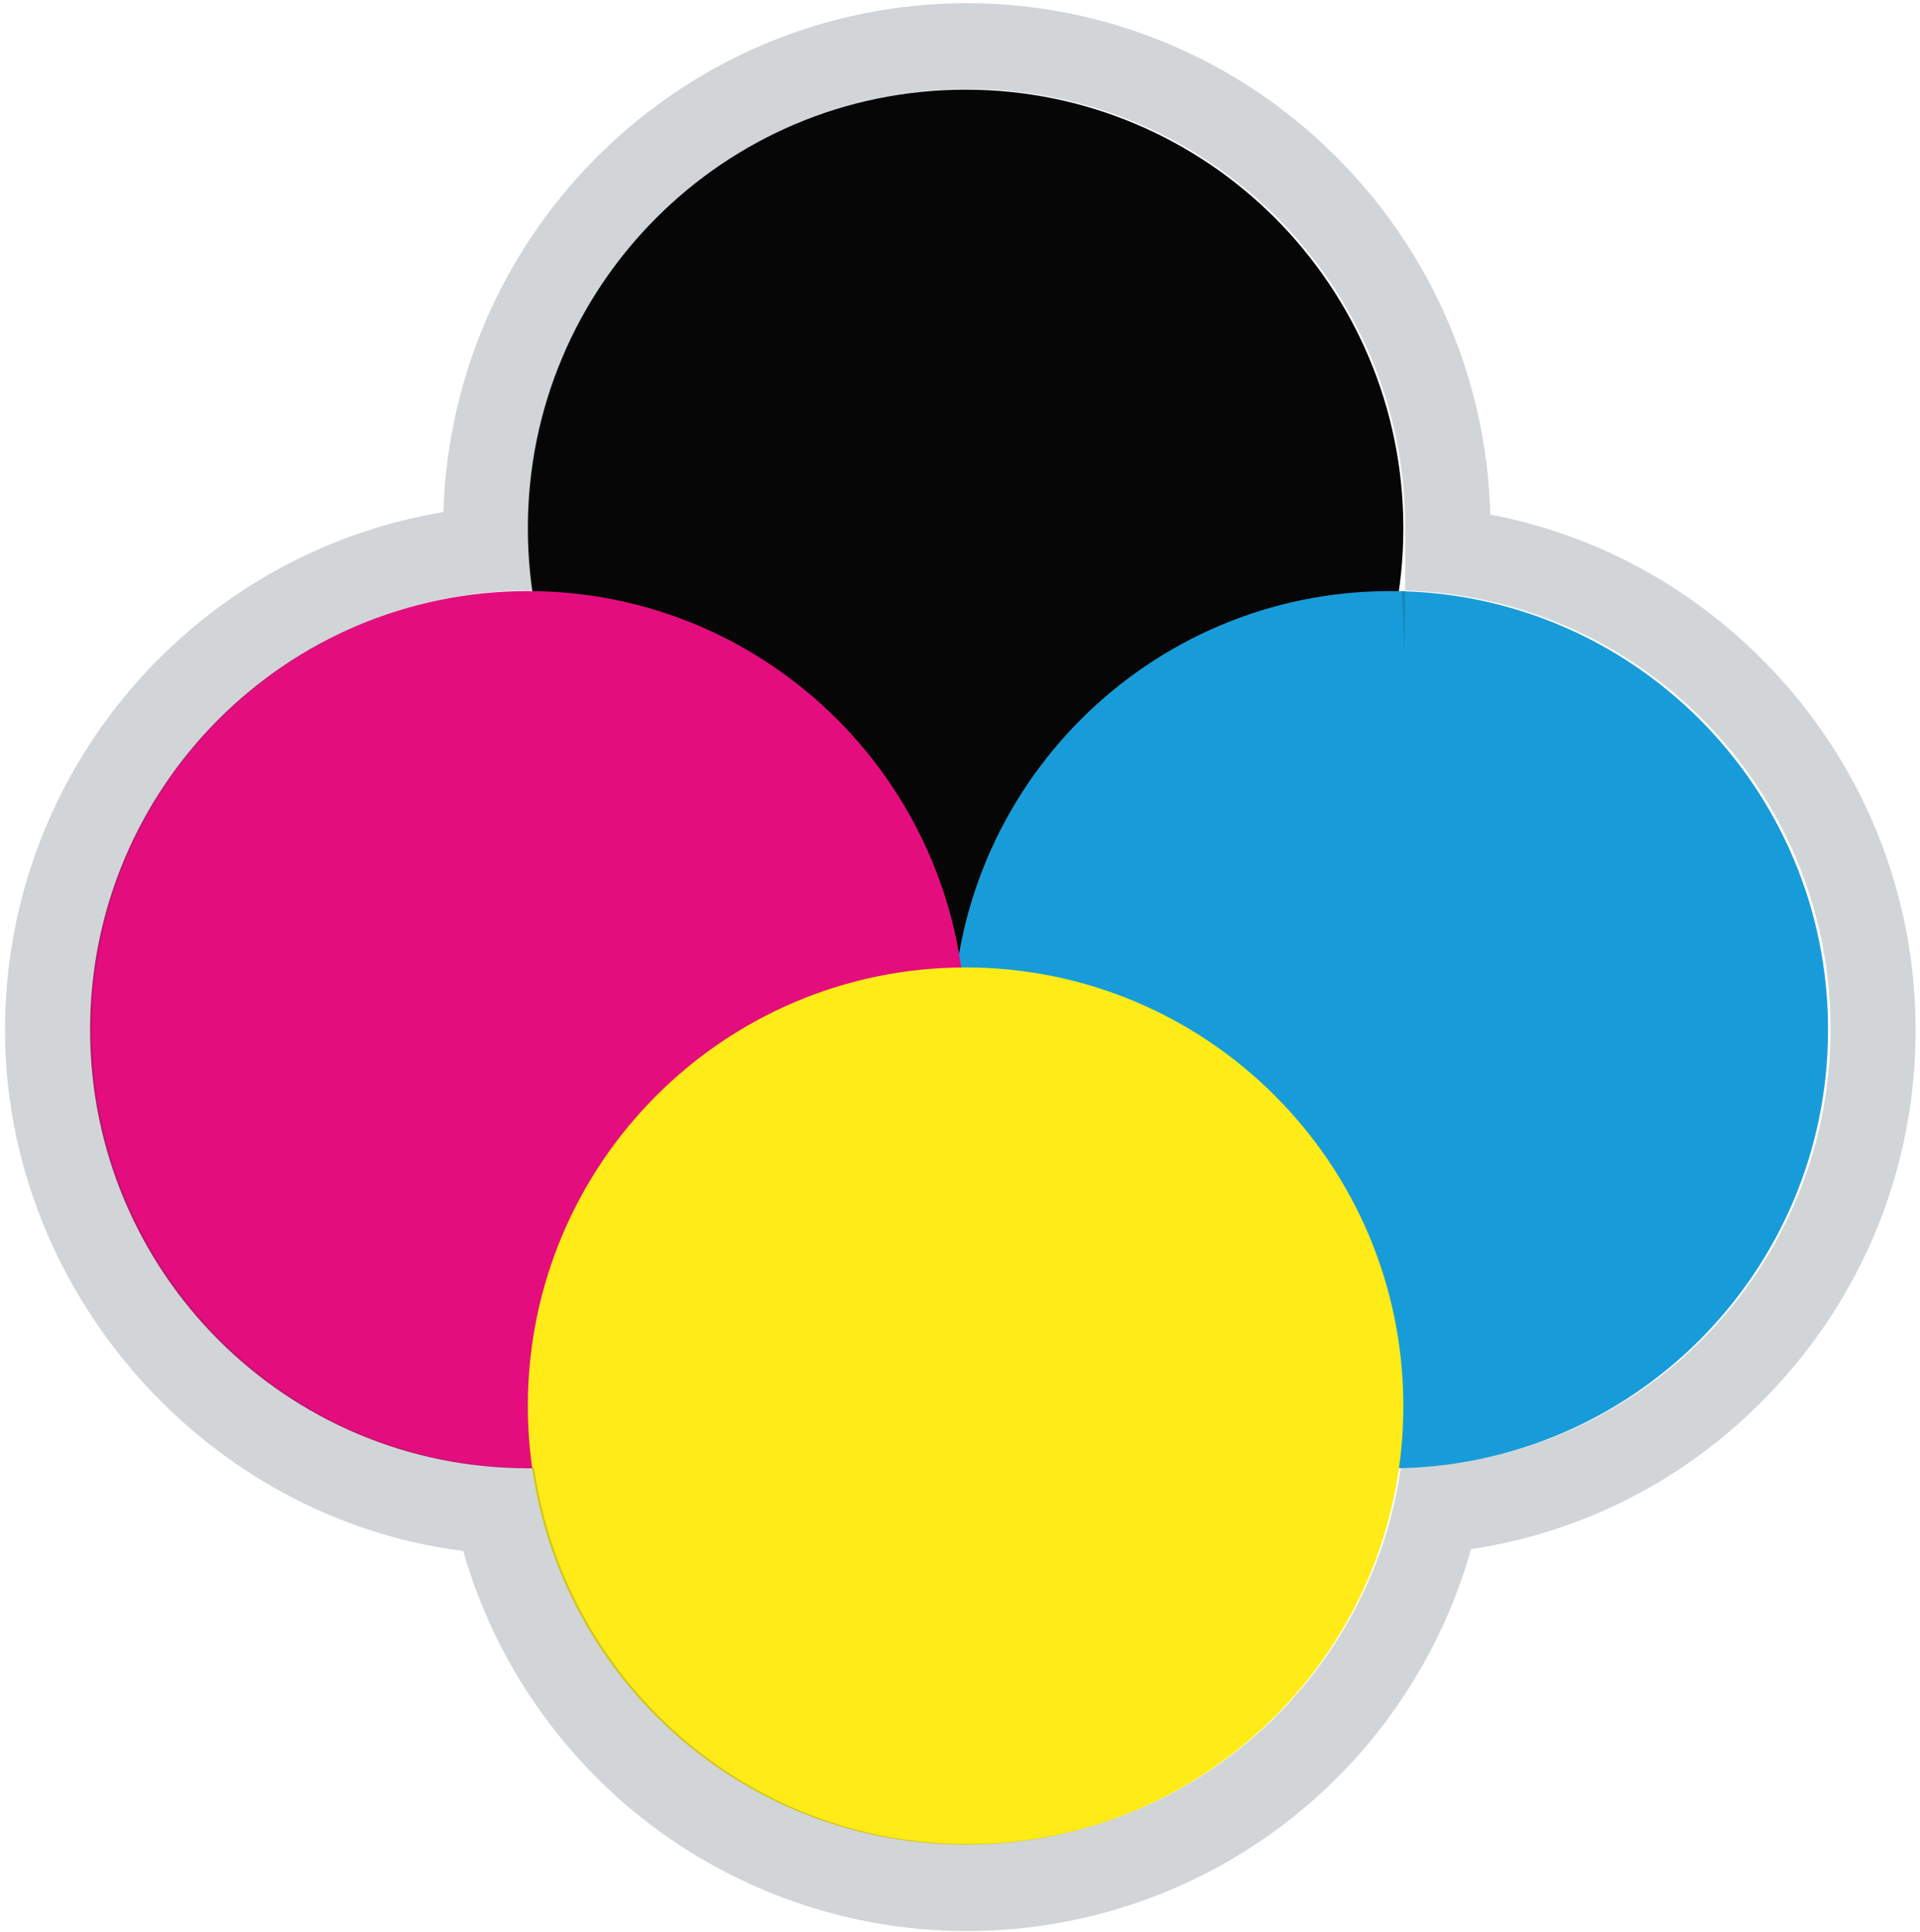
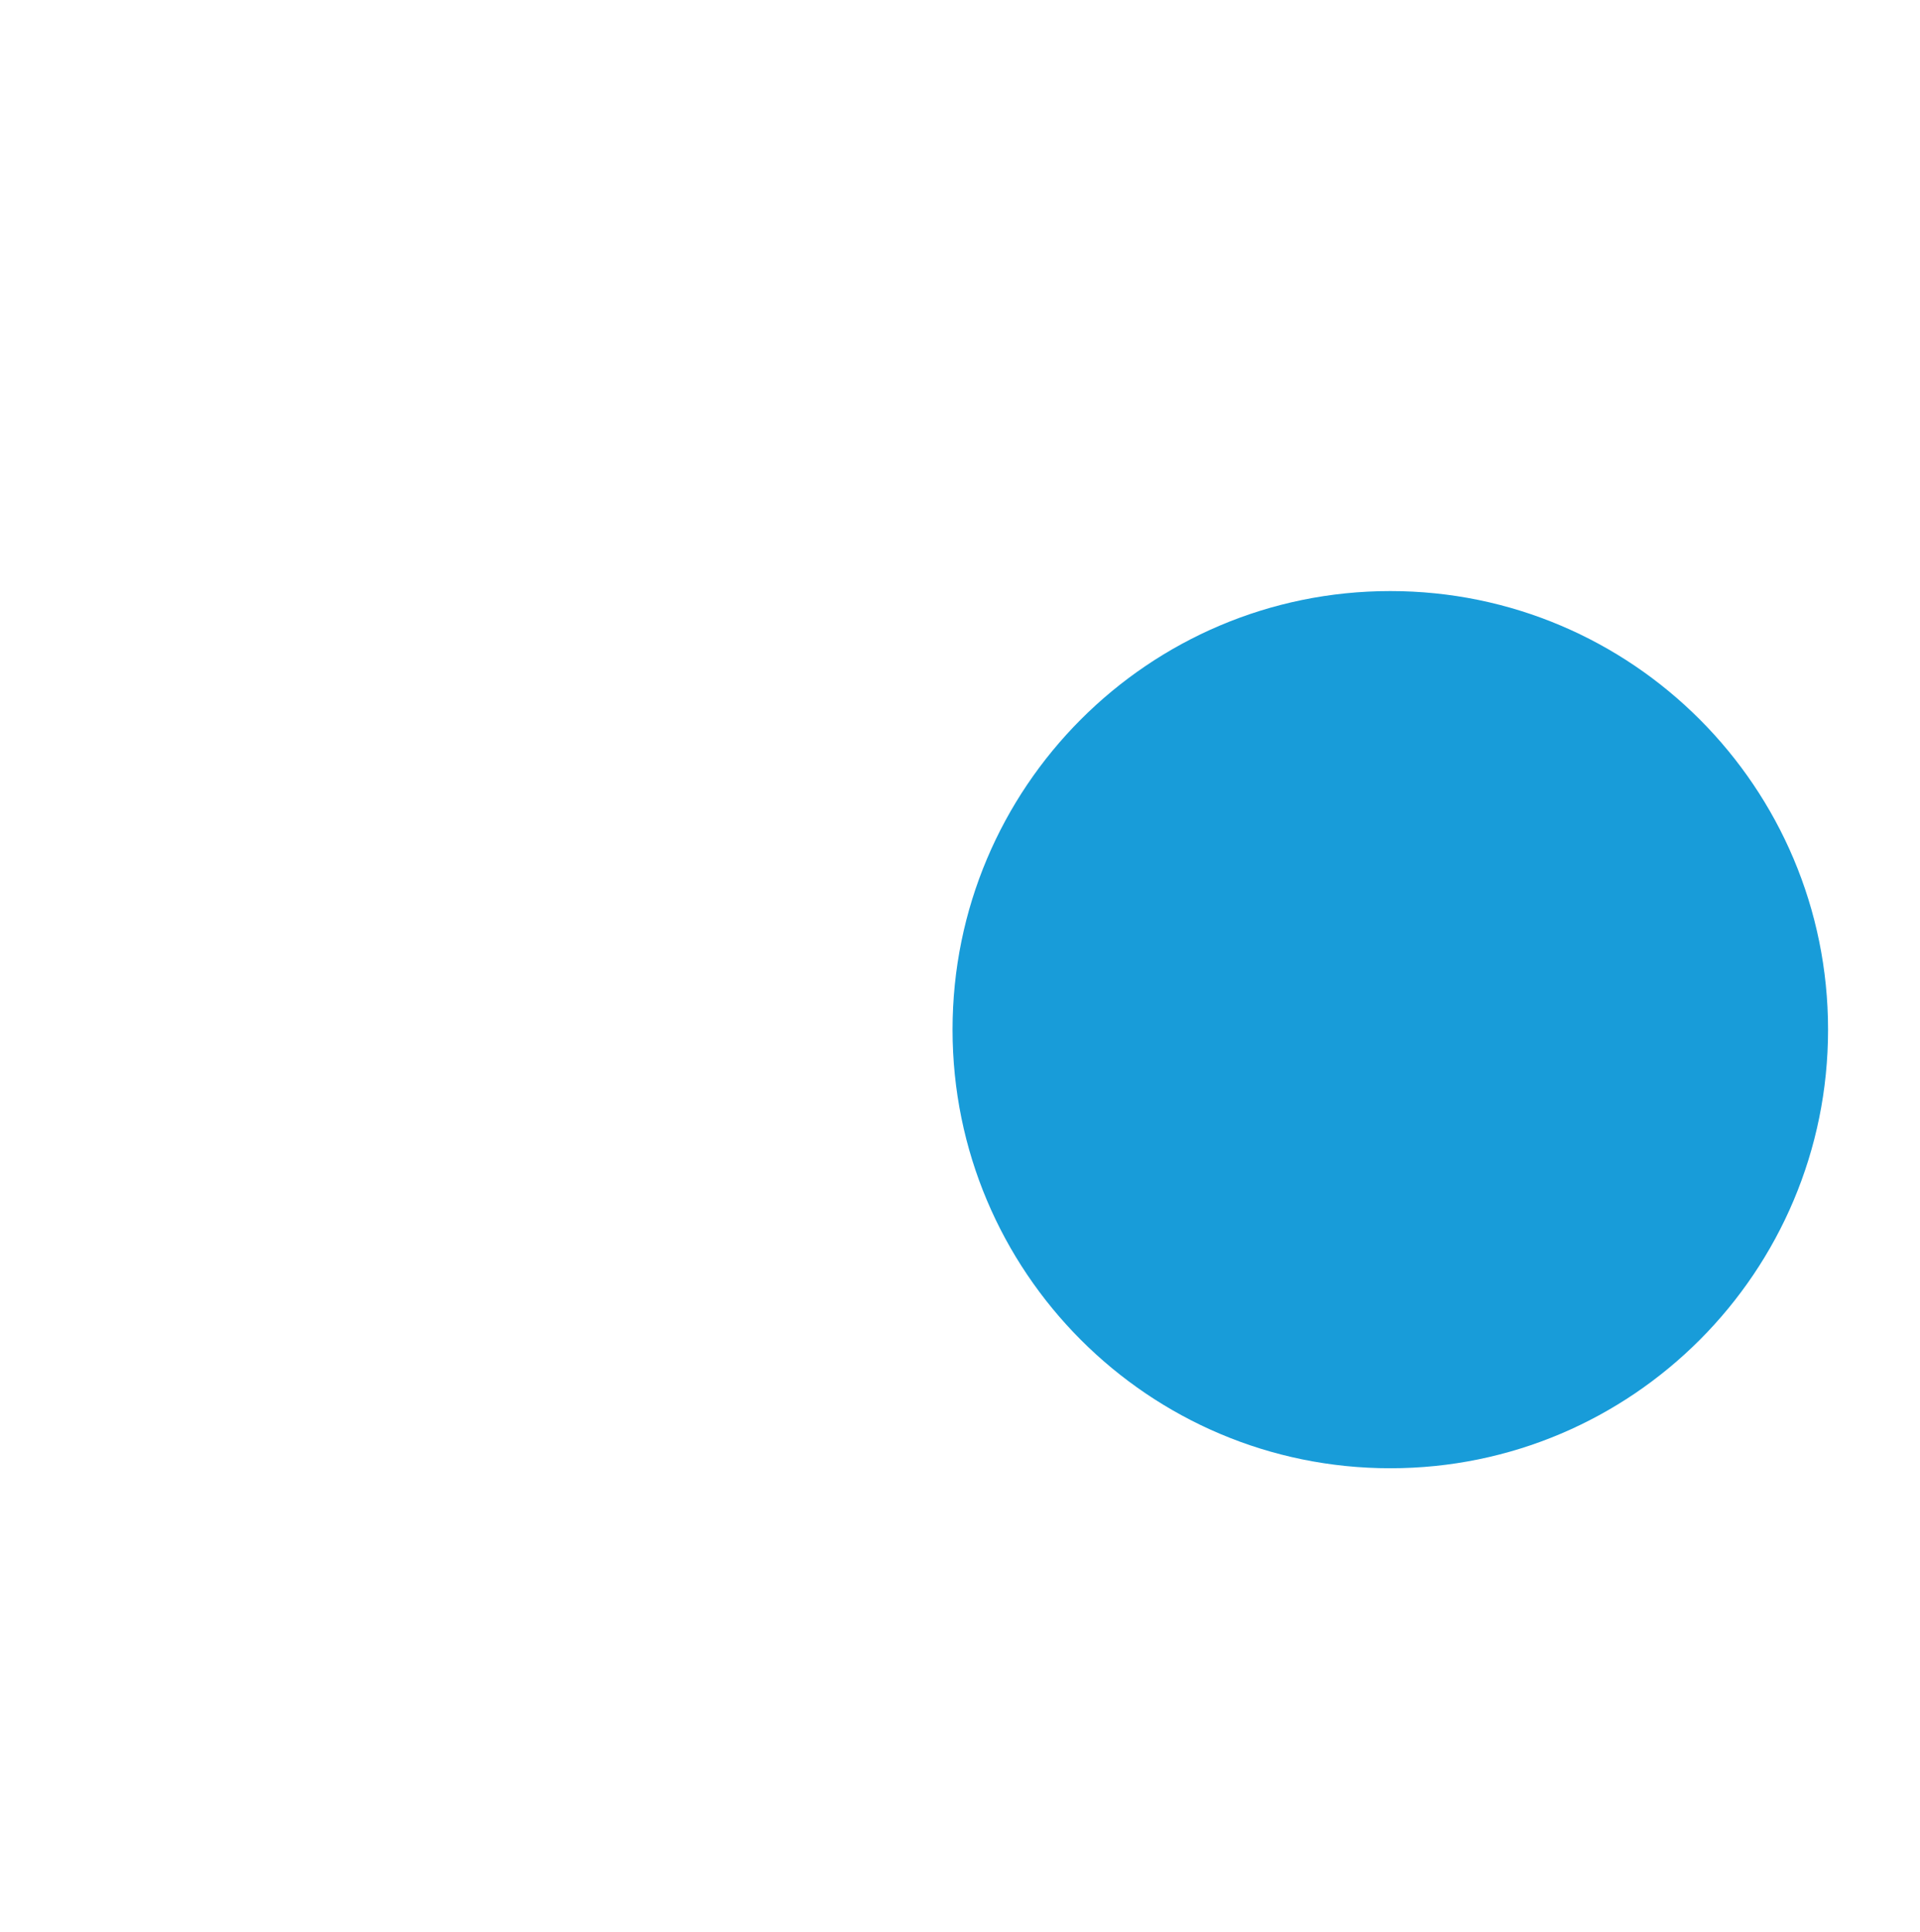
<svg xmlns="http://www.w3.org/2000/svg" width="152" height="153" viewBox="0 0 152 153" fill="none">
  <g style="mix-blend-mode:multiply">
-     <path d="M76.442 76.552C95.582 76.552 111.098 61.004 111.098 41.825C111.098 22.646 95.582 7.098 76.442 7.098C57.303 7.098 41.787 22.646 41.787 41.825C41.787 61.004 57.303 76.552 76.442 76.552Z" fill="#050605" />
-   </g>
+     </g>
  <path d="M110.066 116.254C129.205 116.254 144.721 100.706 144.721 81.527C144.721 62.348 129.205 46.8 110.066 46.8C90.926 46.8 75.41 62.348 75.41 81.527C75.41 100.706 90.926 116.254 110.066 116.254Z" fill="#189CD9" />
-   <path d="M41.787 116.254C60.927 116.254 76.442 100.706 76.442 81.527C76.442 62.348 60.927 46.8 41.787 46.8C22.647 46.8 7.132 62.348 7.132 81.527C7.132 100.706 22.647 116.254 41.787 116.254Z" fill="#E40D7E" />
  <g style="mix-blend-mode:multiply">
-     <path d="M76.442 146.055C95.582 146.055 111.098 130.507 111.098 111.328C111.098 92.149 95.582 76.601 76.442 76.601C57.303 76.601 41.787 92.149 41.787 111.328C41.787 130.507 57.303 146.055 76.442 146.055Z" fill="#FEEB17" />
-   </g>
+     </g>
  <g opacity="0.2">
-     <path d="M76.59 7.049C95.761 7.049 111.245 22.614 111.245 41.776C111.245 60.937 111.098 45.125 110.901 46.751C129.728 47.096 144.918 62.513 144.918 81.478C144.918 100.442 129.777 115.86 110.901 116.205C108.493 133.051 94.04 146.006 76.59 146.006C59.139 146.006 44.687 133.051 42.279 116.205C42.18 116.205 42.033 116.205 41.934 116.205C22.763 116.205 7.279 100.639 7.279 81.478C7.279 62.316 22.812 46.751 41.934 46.751C61.056 46.751 42.18 46.751 42.279 46.751C42.033 45.125 41.934 43.45 41.934 41.776C41.934 22.565 57.468 7.049 76.59 7.049ZM76.59 0.251C54.125 0.251 35.79 18.181 35.102 40.544C15.439 43.795 0.397 60.937 0.397 81.576C0.397 102.215 16.275 120.244 36.675 122.805C38.838 130.44 43.212 137.337 49.259 142.656C56.829 149.257 66.513 152.902 76.541 152.902C86.569 152.902 96.302 149.257 103.823 142.656C109.918 137.337 114.293 130.342 116.456 122.658C125.304 121.328 133.415 117.19 139.756 110.688C147.425 102.856 151.652 92.512 151.652 81.576C151.652 70.641 147.425 60.297 139.756 52.465C133.759 46.357 126.238 42.318 117.98 40.741C117.39 18.329 99.005 0.251 76.492 0.251H76.59Z" fill="#182D37" />
-   </g>
+     </g>
</svg>